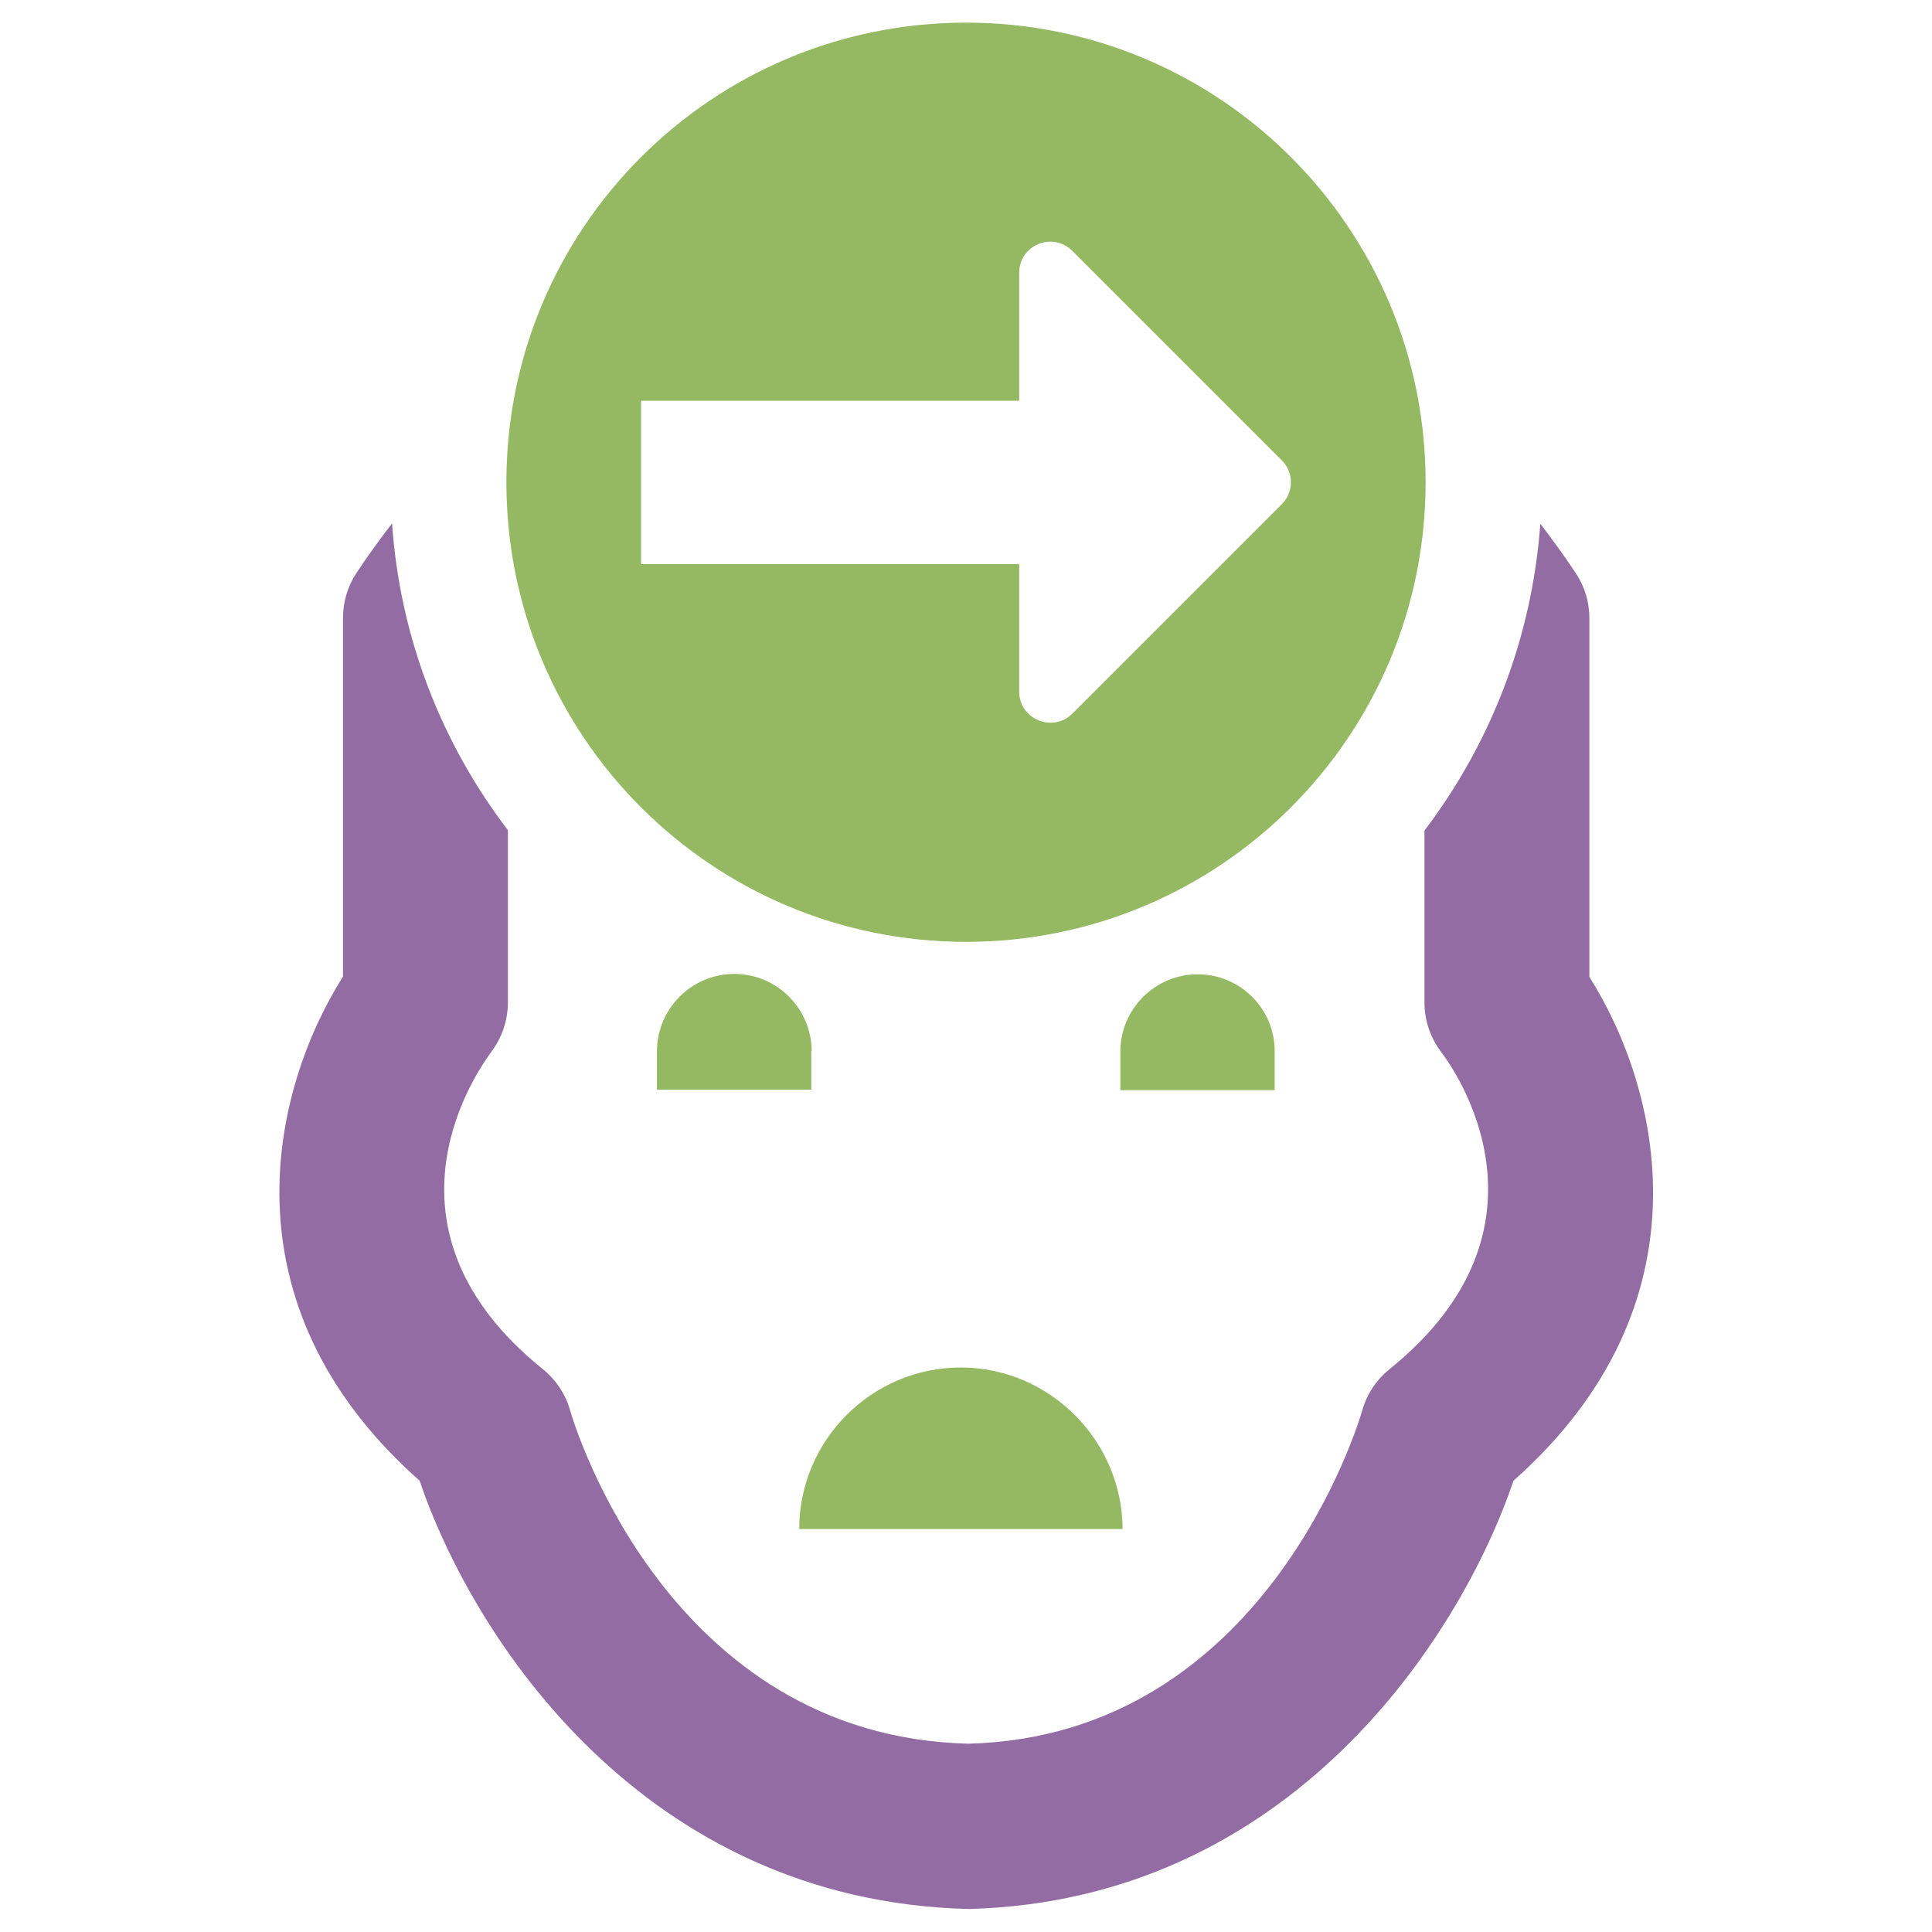
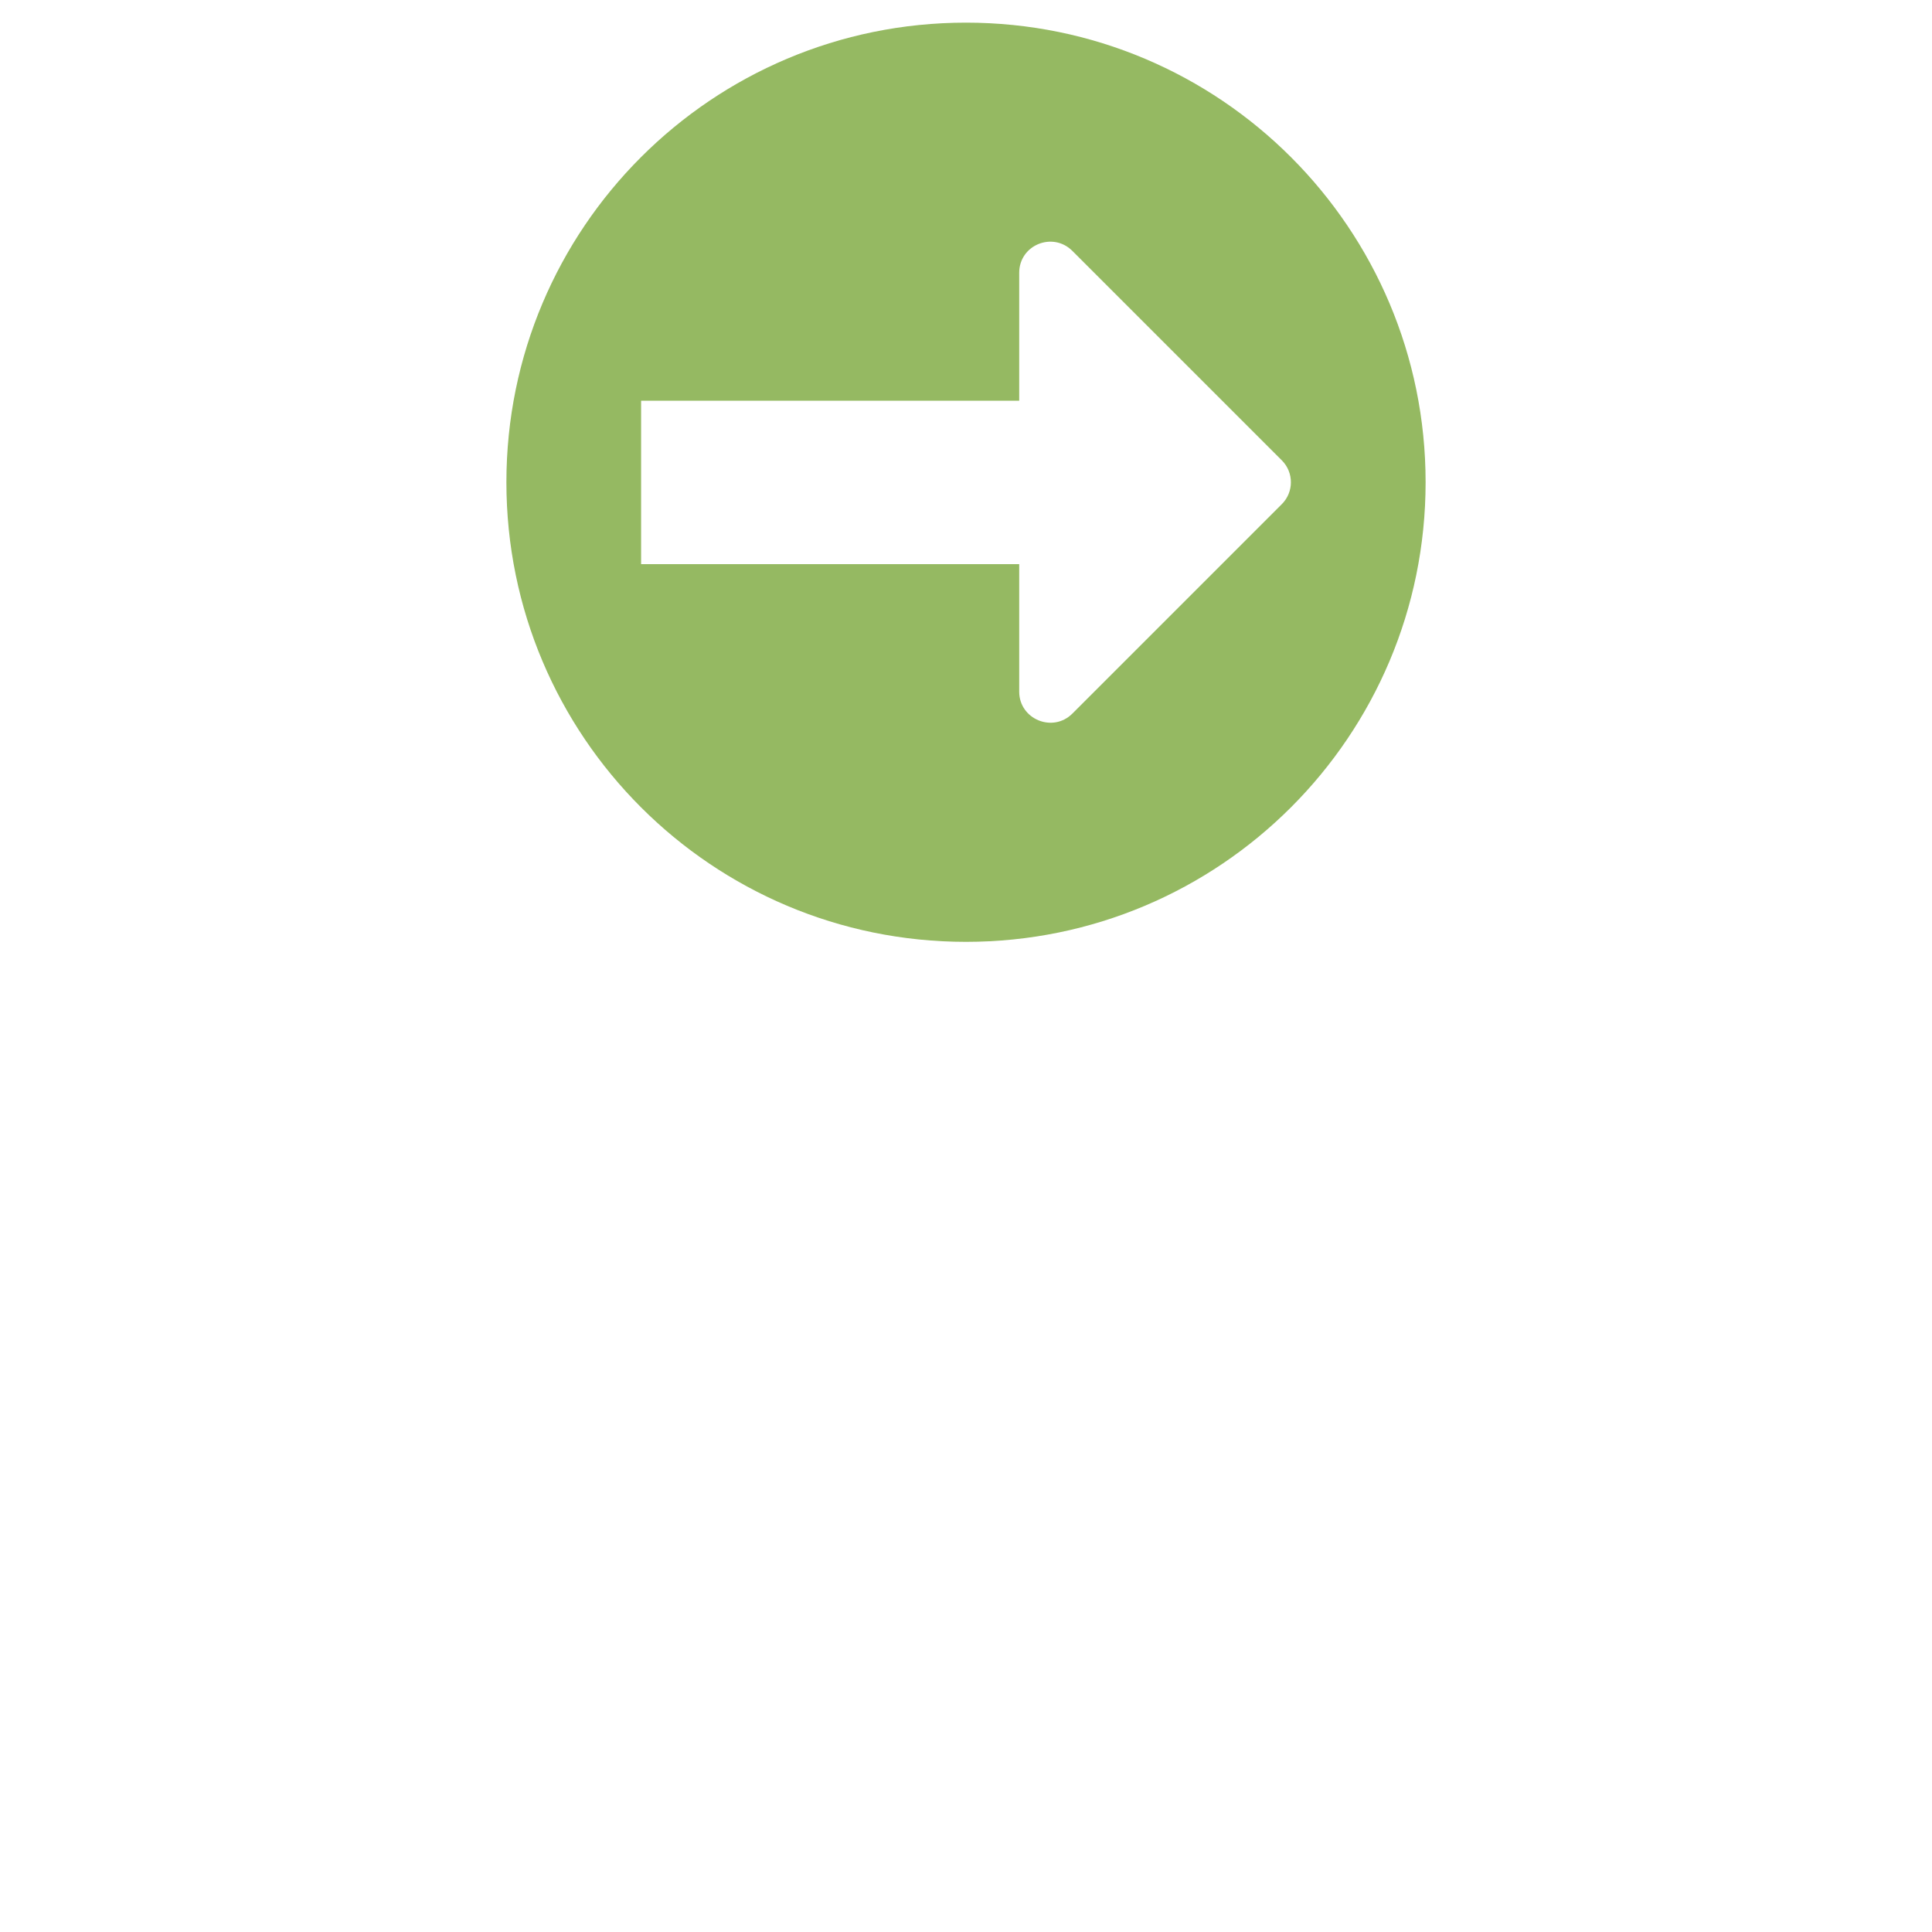
<svg xmlns="http://www.w3.org/2000/svg" version="1.1" id="Layer_1" x="0px" y="0px" viewBox="0 0 512 512" style="enable-background:new 0 0 512 512;" xml:space="preserve">
  <style type="text/css">
	.st0{fill:#95B962;}
	.st1{fill:#936CA3;}
</style>
  <g>
    <g>
-       <path class="st0" d="M215.1,278.6c0-11.3-9.2-20.5-20.5-20.5c-11.3,0-20.5,9.2-20.5,20.5v10.2h40.9V278.6z" />
-       <path class="st0" d="M317.4,258.2c-11.3,0-20.5,9.2-20.5,20.5v10.2h40.9v-10.2C337.9,267.4,328.7,258.2,317.4,258.2z" />
-       <path class="st0" d="M254.6,362.4c-23.6,0-42.8,19.3-42.8,42.8h85.7C297.4,381.7,278.1,362.4,254.6,362.4z" />
-     </g>
+       </g>
    <path class="st0" d="M256,6c-67.3,0-121.8,54.5-121.8,121.8c0,67.3,54.5,121.8,121.8,121.8s121.8-54.5,121.8-121.8   C377.8,60.5,323.3,6,256,6z M339.7,133.6l-55.5,55.5c-5.2,5.2-14.1,1.5-14.1-5.8v-33.8H169.9v-43.3h100.2V72.3   c0-7.4,8.9-11,14.1-5.8l55.5,55.5C342.9,125.2,342.9,130.4,339.7,133.6z" />
-     <path class="st1" d="M421.2,258.9v-95c0-4.3-1.2-8.4-3.6-12c-3.1-4.7-6.2-8.9-9.4-13.1c-2.2,30.4-13.3,58.4-30.7,81.3v45.6   c0,4.8,1.6,9.4,4.5,13.2c3.5,4.6,32.9,46.2-13.7,83.9c-3.5,2.8-6.1,6.7-7.3,11c-1,3.5-25.8,86.3-104.4,88.3   c-79.7-2-104.5-84.8-105.5-88.3c-1.2-4.3-3.8-8.2-7.3-11c-45.1-36.4-19.2-76.4-13.7-83.9c2.9-3.8,4.5-8.5,4.5-13.3v-45.6   c-17.5-22.9-28.6-50.9-30.7-81.3c-3.2,4.2-6.4,8.5-9.4,13.1c-2.4,3.6-3.6,7.7-3.6,12v95c-18.5,29.2-33.1,86.3,20.3,133.6   c14.2,41.8,59.4,111.4,145.5,113.5c85.1-2.2,130.2-71.7,144.4-113.5C454.3,345.2,439.7,288.1,421.2,258.9z" />
  </g>
</svg>